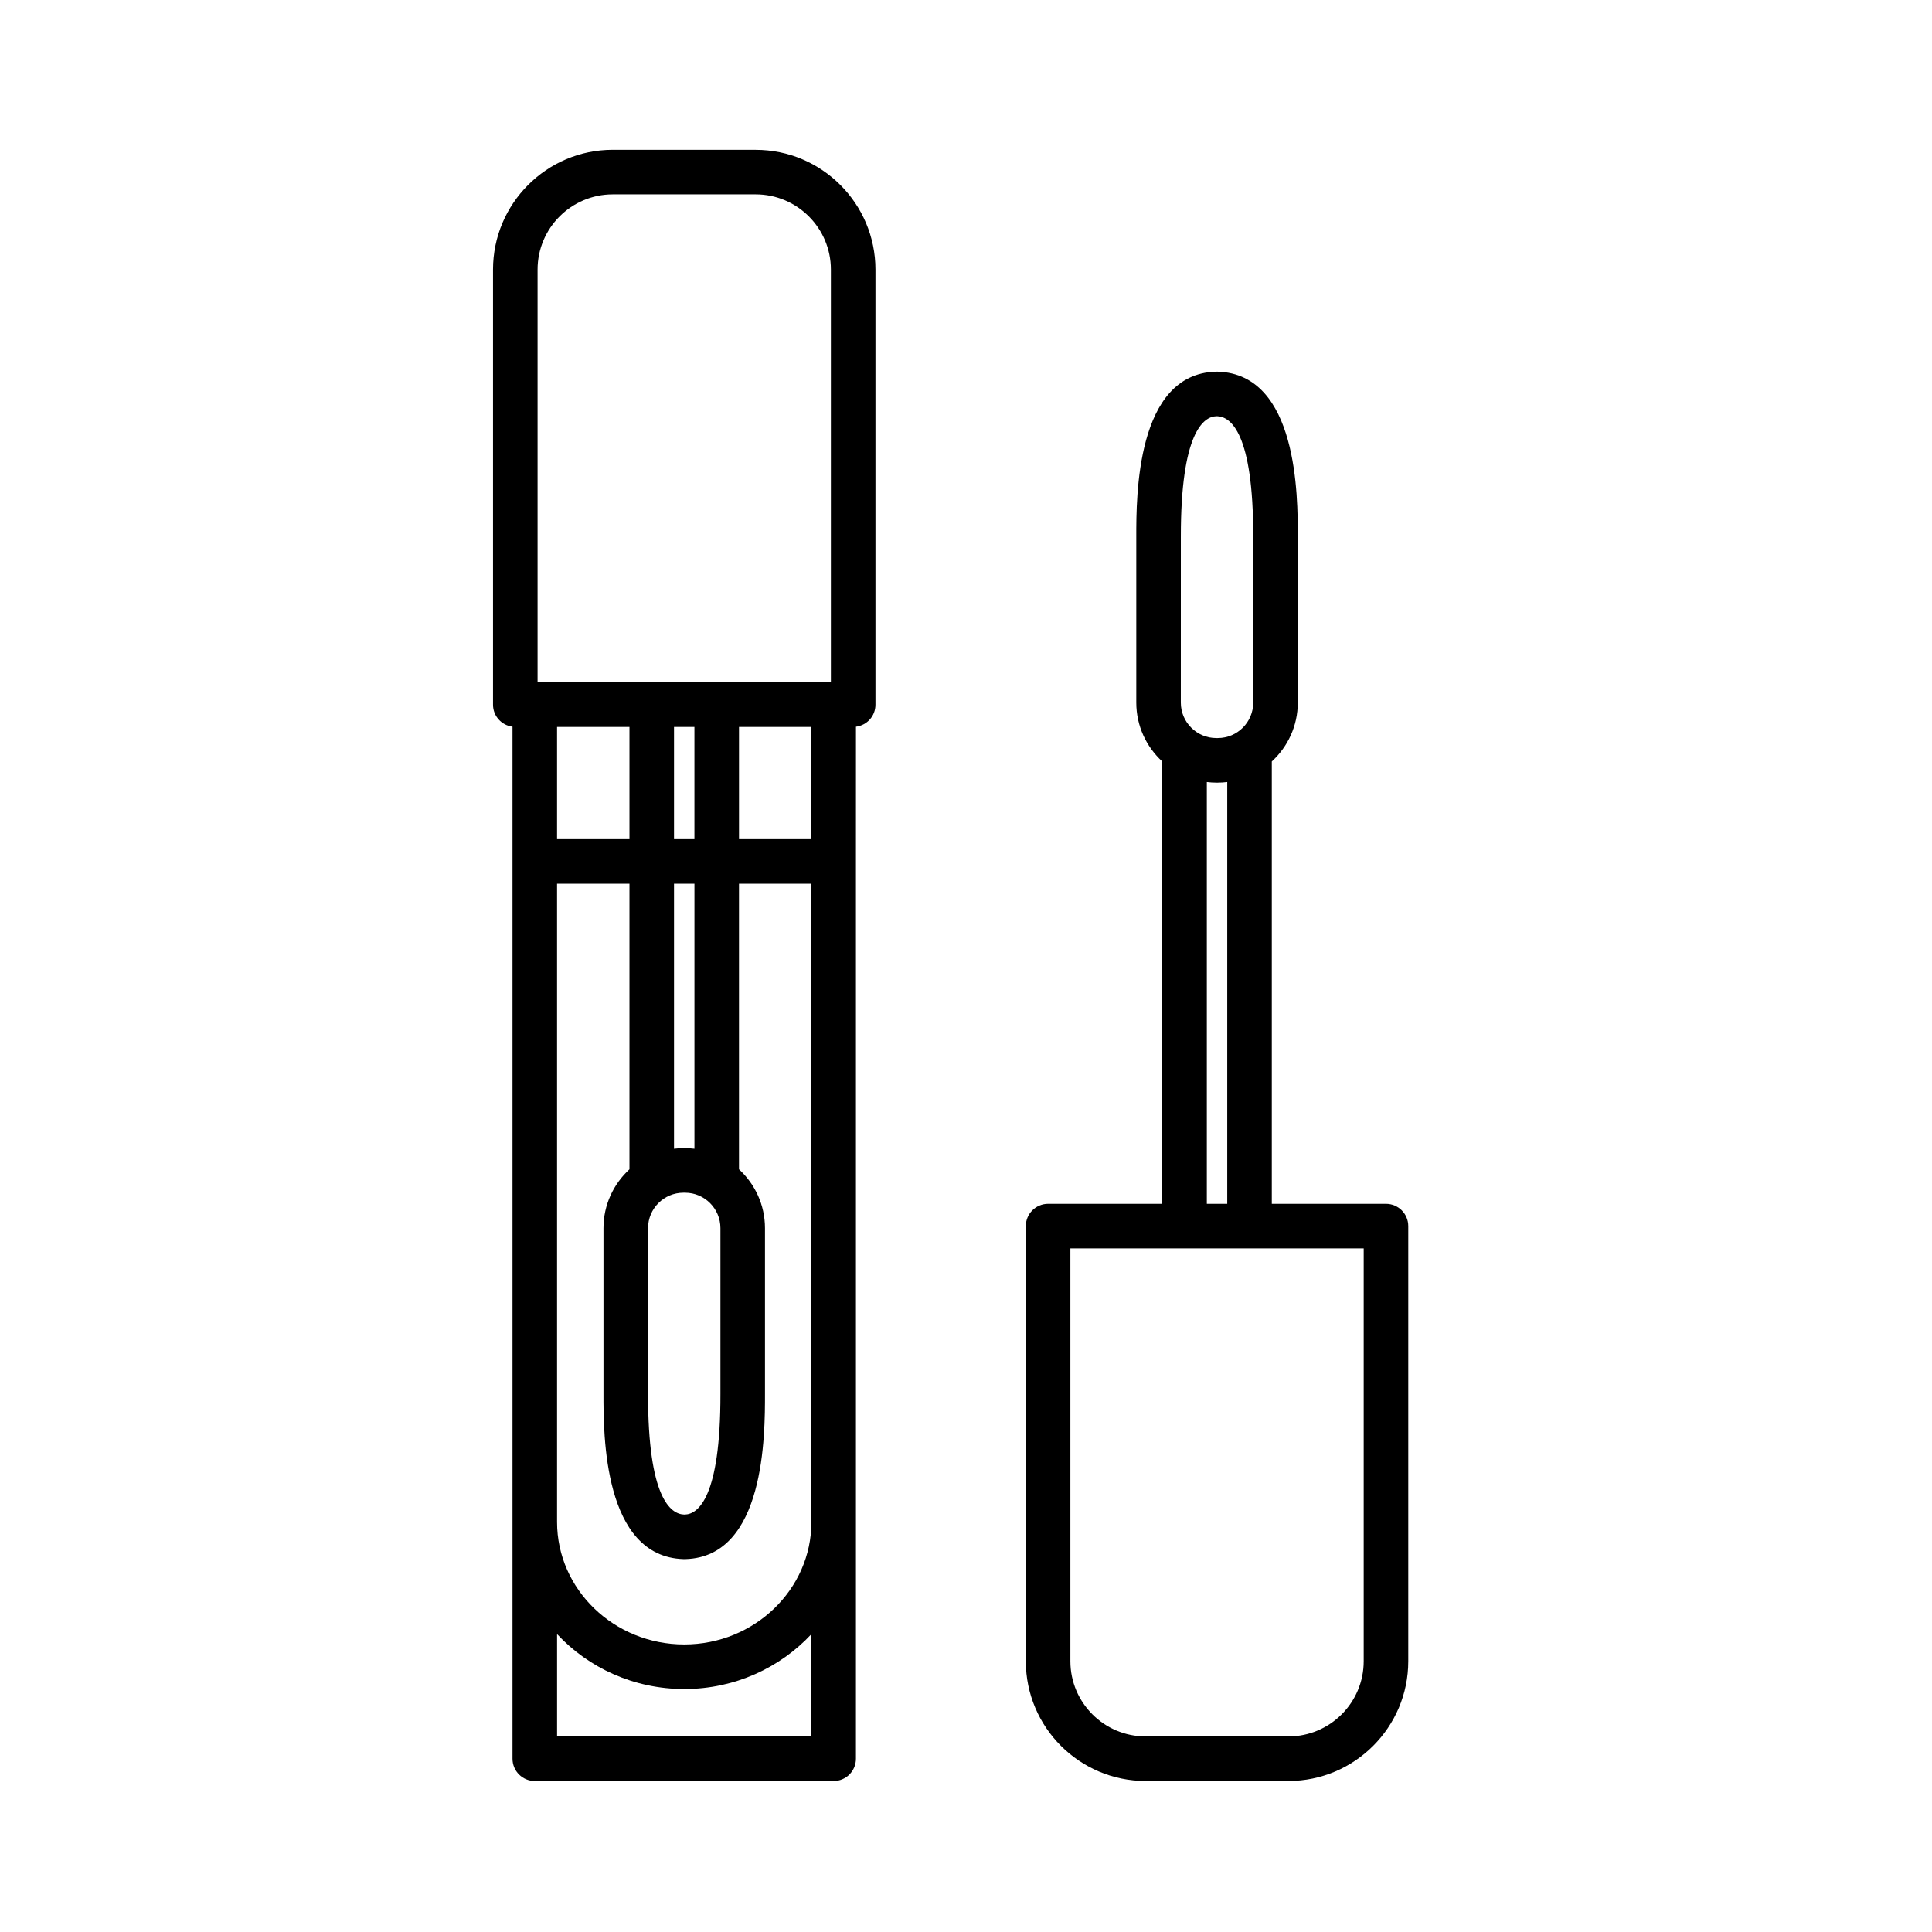
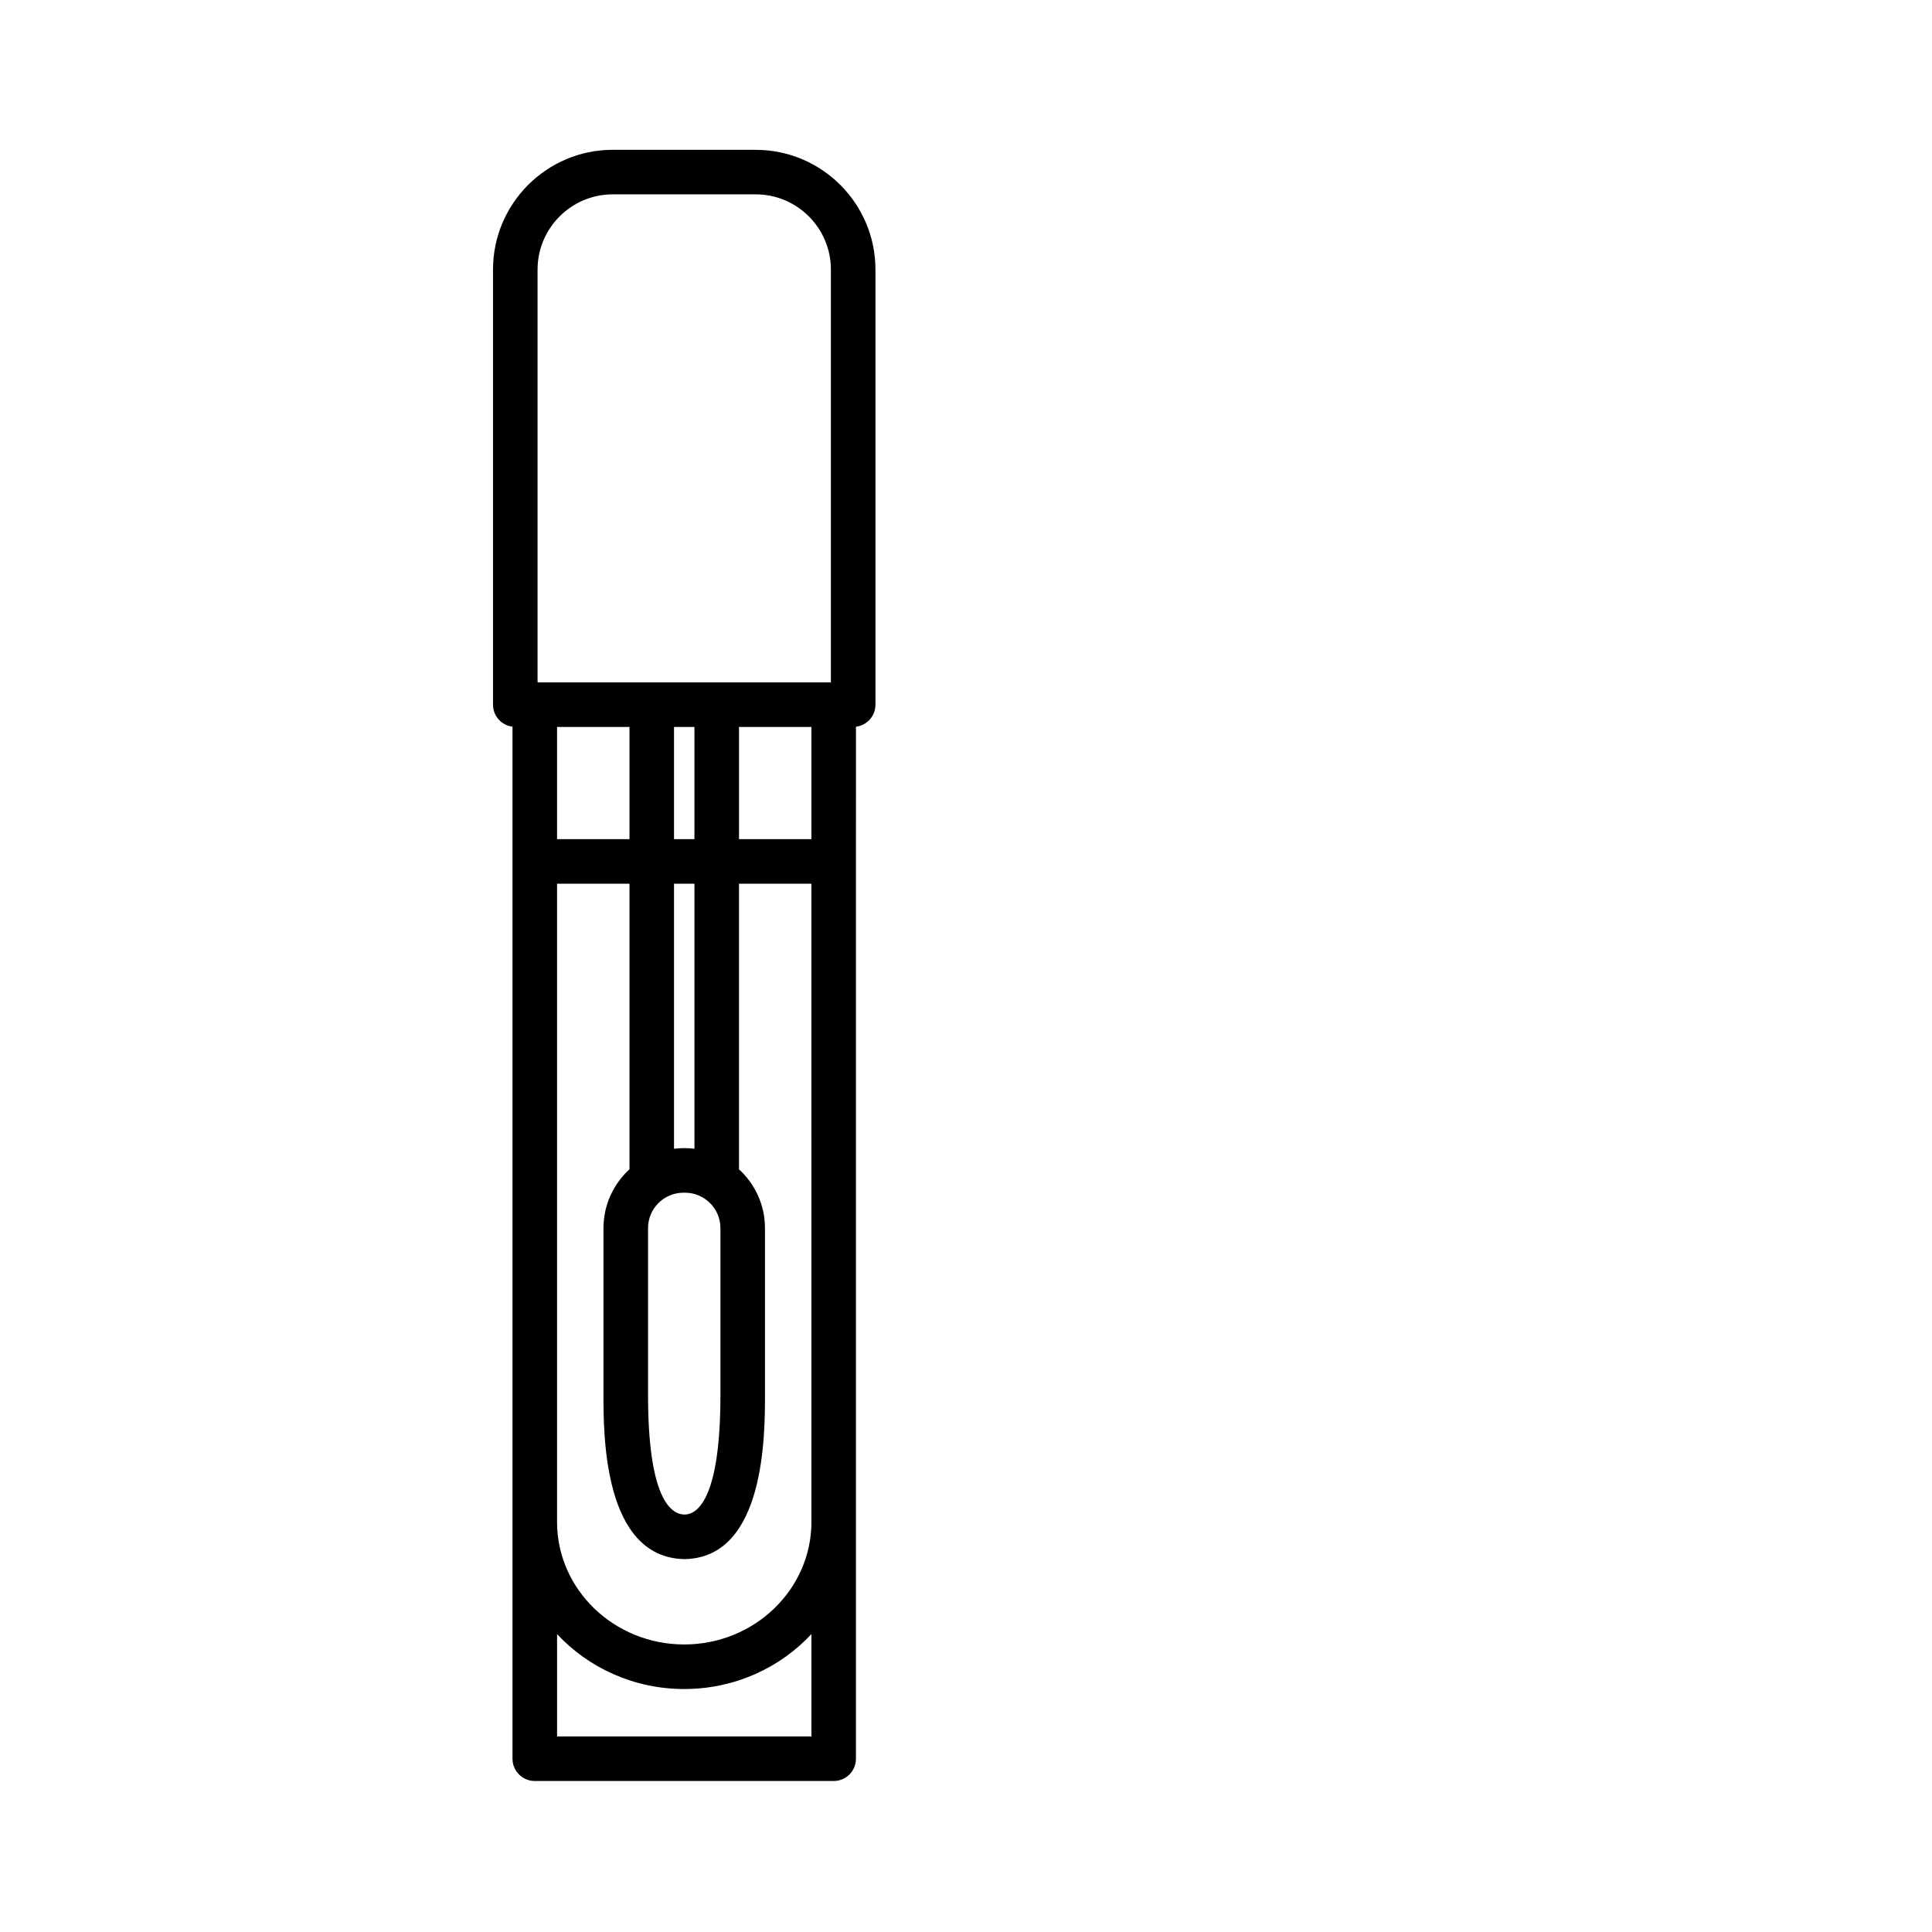
<svg xmlns="http://www.w3.org/2000/svg" fill="#000000" width="800px" height="800px" version="1.1" viewBox="144 144 512 512">
  <g>
-     <path d="m511.3 463.02h-30.258v-117.22c4.223-3.879 6.887-9.426 6.887-15.598v-43.973c0.012-10.652 0.043-43.066-21.188-43.73l-0.613 0.004c-21.043 0.66-21.012 33.078-21 43.727v43.973c0 6.172 2.668 11.719 6.887 15.598v117.22h-30.258c-3.262 0-5.902 2.644-5.902 5.902v115.32c0 17.496 14.238 31.734 31.734 31.734h37.883c17.496 0 31.734-14.238 31.734-31.734v-115.32c0-3.258-2.644-5.902-5.906-5.902zm-54.363-176.8c-0.027-27.508 5.981-31.805 9.379-31.914l0.242-0.004c3.582 0.113 9.59 4.41 9.562 31.914v43.984c0 5.176-4.207 9.391-9.379 9.391h-0.43c-5.172 0-9.379-4.211-9.379-9.391zm12.297 65.023v111.78h-5.41v-111.78c0.82 0.098 1.648 0.16 2.492 0.16h0.43c0.844 0 1.672-0.066 2.488-0.16zm36.164 233c0 10.988-8.938 19.926-19.926 19.926h-37.883c-10.988 0-19.926-8.938-19.926-19.926v-109.41h77.734z" />
    <path d="m344.27 183.7h-37.883c-17.496 0-31.734 14.234-31.734 31.734v115.32c0 3.008 2.258 5.461 5.164 5.828v273.5c0 3.262 2.644 5.902 5.902 5.902h79.211c3.262 0 5.902-2.644 5.902-5.902v-237.78l0.008-35.715c2.906-0.367 5.164-2.82 5.164-5.828v-115.32c0-17.496-14.234-31.73-31.734-31.73zm14.762 420.47h-67.402v-27.113c8.332 8.934 20.355 14.551 33.703 14.551s25.371-5.617 33.703-14.551zm0-56.832c0 17.898-15.117 32.461-33.703 32.461-18.582 0-33.703-14.562-33.703-32.461v-169.14h19.188v75.676c-4.223 3.879-6.887 9.426-6.887 15.598v43.973c-0.012 10.652-0.043 43.066 21.188 43.73l0.613-0.004c21.043-0.66 21.012-33.074 21-43.727v-43.973c0-6.172-2.668-11.719-6.887-15.598v-75.676h19.188zm-67.406-180.95v-29.738h19.188v29.738zm36.41 11.809v70.234c-0.82-0.098-1.648-0.16-2.492-0.16h-0.43c-0.844 0-1.672 0.062-2.492 0.16v-70.234zm-5.414-11.809v-29.738h5.41v29.738zm2.492 93.691h0.43c5.172 0 9.379 4.211 9.379 9.391v43.984c0.027 27.508-5.981 31.801-9.379 31.91l-0.242 0.004c-3.582-0.113-9.59-4.41-9.562-31.914v-43.984c-0.004-5.18 4.203-9.391 9.375-9.391zm33.918-93.691h-19.188v-29.738h19.188zm5.164-41.547h-77.734v-109.41c0-10.988 8.938-19.926 19.926-19.926h37.883c10.988 0 19.926 8.938 19.926 19.926z" />
  </g>
</svg>